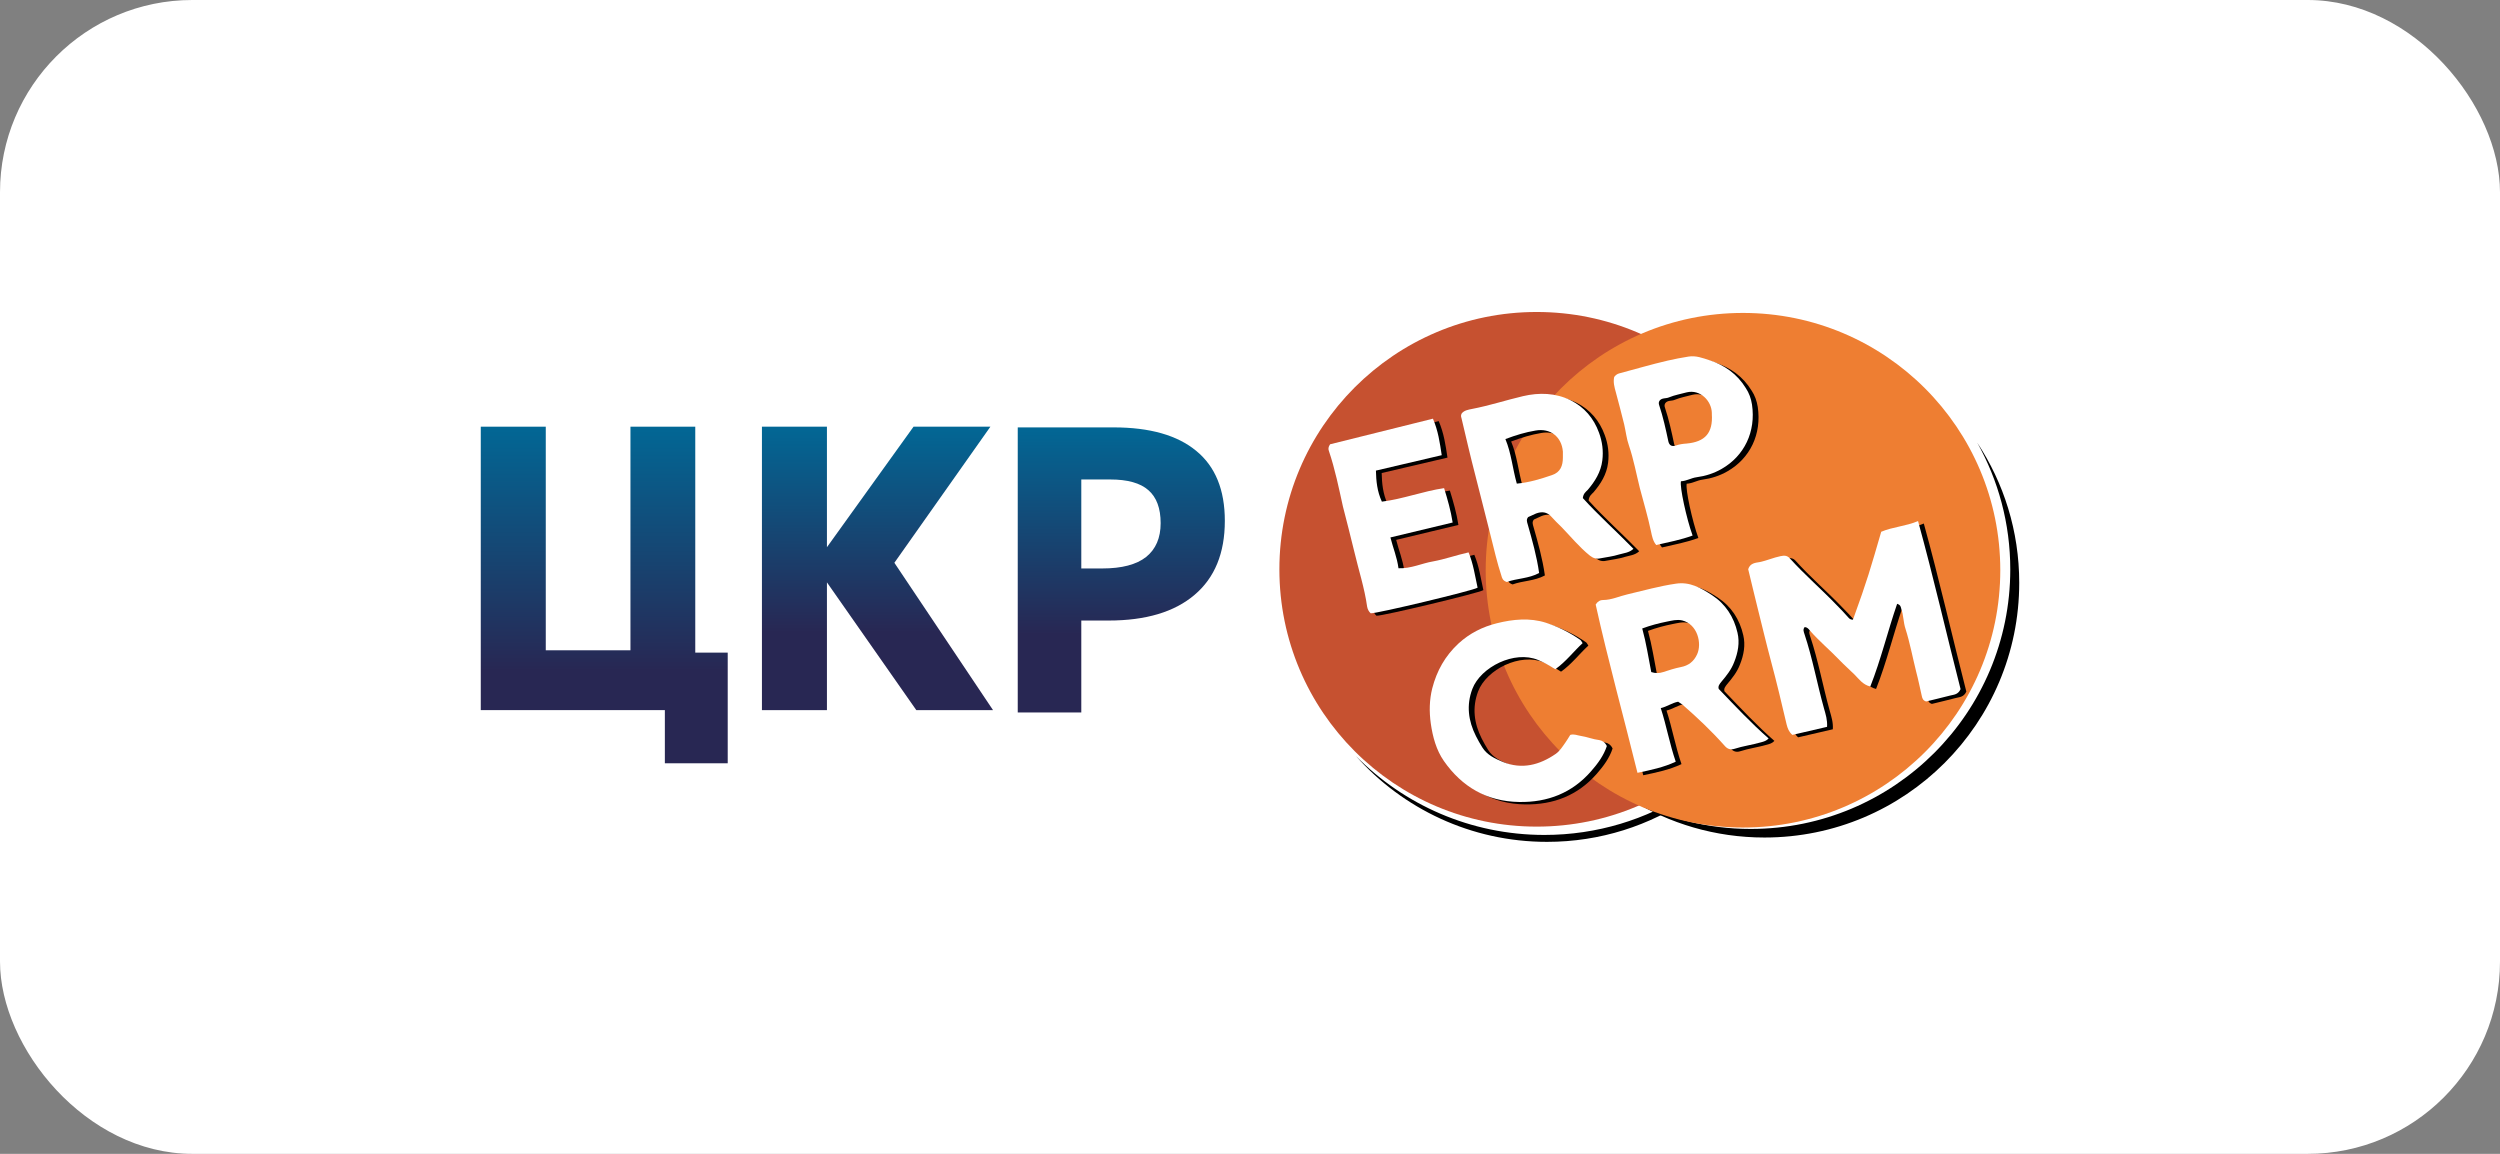
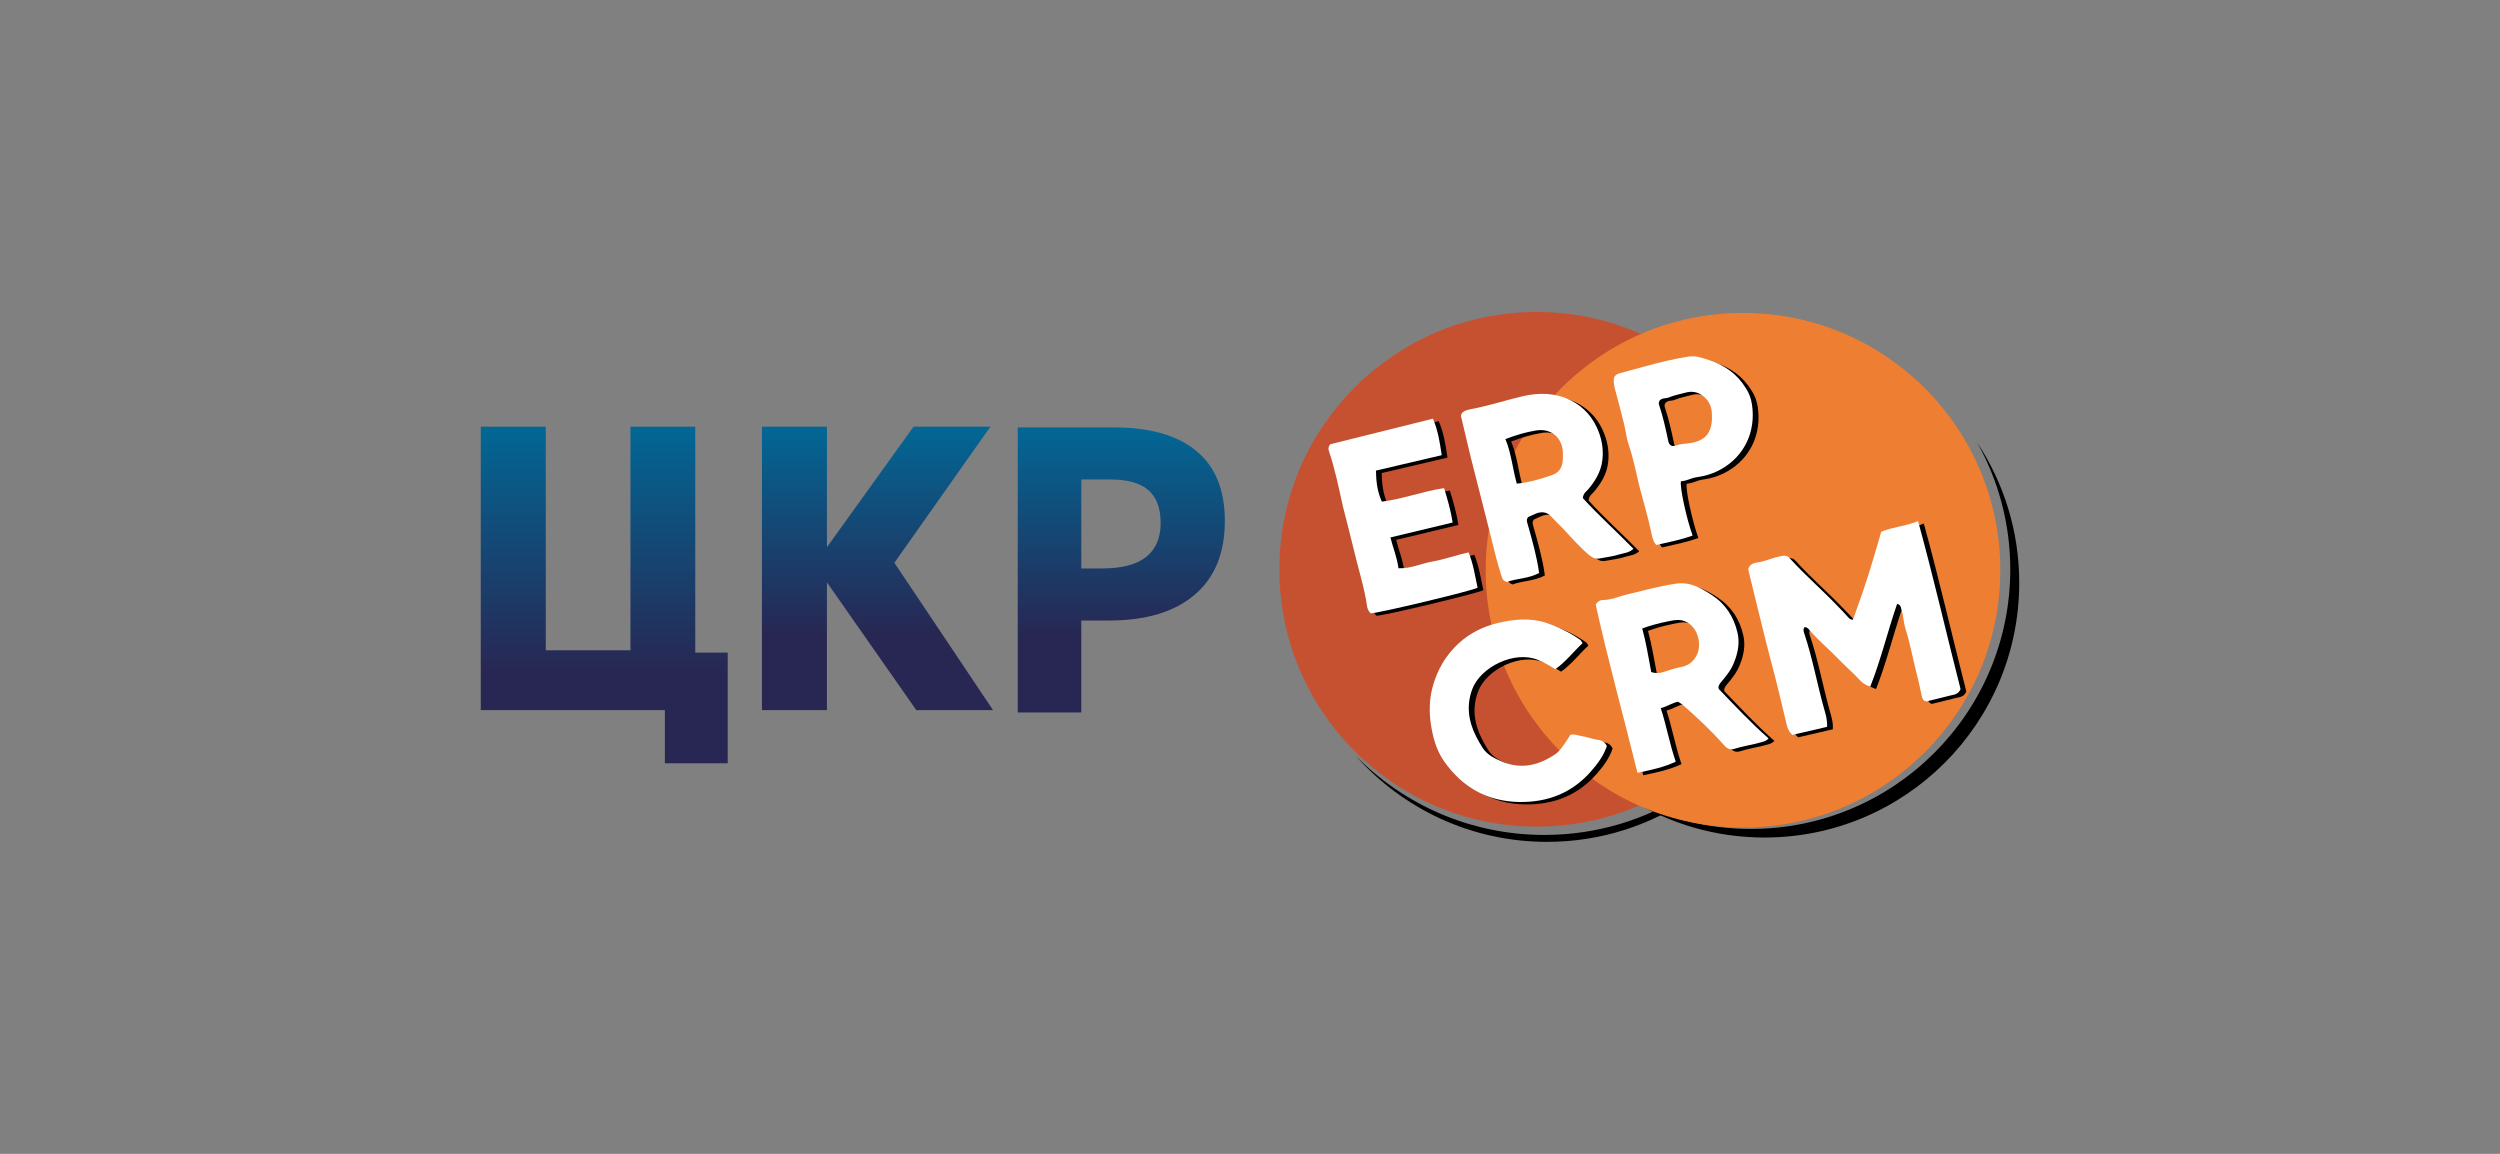
<svg xmlns="http://www.w3.org/2000/svg" width="208" height="96" viewBox="0 0 208 96" fill="none">
  <rect x="0" y="0" width="208" height="96" fill="#808080" stroke="none" />
-   <rect width="208" height="96" rx="16" fill="white" />
  <circle cx="127.854" cy="47.366" r="21.409" fill="#C65130" />
  <path d="M164.505 36.83C166.713 40.175 168 44.182 168 48.49C168 60.194 158.511 69.682 146.807 69.682C142.711 69.682 138.889 68.519 135.647 66.507C138.641 68.078 142.049 68.968 145.664 68.968C157.588 68.968 167.255 59.303 167.255 47.379C167.255 43.547 166.255 39.949 164.505 36.83Z" fill="black" />
  <path d="M148.391 56.868C145.203 64.6 137.594 70.043 128.712 70.043C122.384 70.043 116.703 67.278 112.805 62.893C116.797 66.95 122.35 69.467 128.491 69.467C137.279 69.467 144.862 64.315 148.391 56.868Z" fill="black" />
  <circle cx="145.017" cy="47.443" r="21.407" fill="#EE7E32" />
  <path d="M125.017 52.057C126.361 51.722 127.764 51.584 129.108 52.017C130.116 52.353 131.085 52.826 131.954 53.437C132.014 53.477 132.053 53.556 132.152 53.713C131.401 54.404 130.769 55.252 129.879 55.883C129.346 55.548 128.93 55.311 128.456 55.114C126.479 54.286 123.673 55.705 122.981 57.52C122.467 58.88 122.645 60.182 123.277 61.445C123.436 61.76 123.614 62.076 123.811 62.391C124.207 63.022 124.859 63.318 125.511 63.594C127.112 64.245 128.575 63.851 129.919 62.924C130.255 62.687 130.472 62.332 130.709 61.997C130.867 61.78 130.986 61.563 131.124 61.346C131.441 61.247 131.698 61.385 131.974 61.425C132.508 61.504 133.022 61.721 133.556 61.78C133.793 61.819 134.03 61.977 134.168 62.273C133.911 63.062 133.417 63.733 132.864 64.364C131.283 66.178 129.247 66.967 126.875 66.927C124.187 66.888 122.111 65.665 120.609 63.516C119.977 62.608 119.68 61.504 119.522 60.399C119.383 59.413 119.403 58.427 119.64 57.48C120.016 56.021 120.708 54.779 121.834 53.733C122.763 52.885 123.831 52.353 125.017 52.057Z" fill="black" />
  <path fill-rule="evenodd" clip-rule="evenodd" d="M139.92 48.764C141.066 48.586 141.995 49.118 142.905 49.71C144.051 50.459 144.743 51.544 145.039 52.846C145.237 53.674 145.079 54.503 144.763 55.291C144.526 55.923 144.11 56.435 143.695 56.928C143.557 57.106 143.399 57.283 143.478 57.52C144.842 58.94 146.166 60.36 147.629 61.642C147.451 61.839 147.233 61.898 147.016 61.957C146.265 62.174 145.494 62.273 144.763 62.51C144.447 62.608 144.189 62.51 143.972 62.253C142.885 61.031 141.699 59.907 140.454 58.822C140.335 58.743 140.217 58.664 140.098 58.585C139.584 58.683 139.169 58.999 138.655 59.117C139.129 60.577 139.386 62.076 139.9 63.575C138.892 64.048 137.845 64.265 136.718 64.501C135.552 59.768 134.267 55.153 133.239 50.499C133.417 50.223 133.615 50.124 133.832 50.124C134.563 50.124 135.196 49.809 135.888 49.651C137.232 49.335 138.556 48.961 139.92 48.764ZM140.434 51.82C139.979 51.722 139.584 51.84 139.169 51.919C138.477 52.057 137.805 52.235 137.113 52.491C137.449 53.714 137.627 54.917 137.864 56.12C138.24 56.238 138.556 56.218 138.853 56.12C139.327 55.962 139.821 55.804 140.316 55.705C140.948 55.587 141.403 55.252 141.679 54.641C142.094 53.733 141.719 52.136 140.434 51.82Z" fill="black" />
  <path d="M160.061 43.557C161.366 48.29 162.433 52.984 163.599 57.54C163.382 58.013 163.026 57.993 162.73 58.072C162.058 58.25 161.366 58.407 160.733 58.565C160.476 58.486 160.417 58.309 160.378 58.132C160.22 57.441 160.081 56.751 159.903 56.08C159.607 54.897 159.389 53.694 159.014 52.511C158.836 51.978 158.856 51.386 158.658 50.834C158.619 50.696 158.618 50.538 158.322 50.44C157.531 52.727 156.978 55.074 156.089 57.322C155.456 57.165 155.14 56.692 154.784 56.337C154.369 55.923 153.914 55.528 153.519 55.114C152.709 54.266 151.819 53.536 151.048 52.649C150.949 52.53 150.851 52.392 150.633 52.373C150.455 52.57 150.554 52.767 150.613 52.964C151.285 54.976 151.661 57.086 152.234 59.137C152.372 59.63 152.53 60.104 152.491 60.676C151.503 60.912 150.554 61.129 149.605 61.346C149.309 61.09 149.21 60.794 149.131 60.498C148.716 58.743 148.301 56.968 147.826 55.213C147.431 53.733 147.075 52.234 146.7 50.736C146.443 49.651 146.166 48.586 145.929 47.56C146.087 47.048 146.542 47.028 146.878 46.969C147.471 46.85 148.024 46.594 148.617 46.475C148.913 46.416 149.151 46.397 149.388 46.653C150.633 48.034 152.037 49.237 153.321 50.578C153.638 50.893 153.934 51.209 154.23 51.544C154.329 51.643 154.389 51.761 154.645 51.761C155.869 48.389 156.088 47.56 156.997 44.444C157.986 44.03 159.034 43.99 160.061 43.557Z" fill="black" />
  <path d="M119.7 35.037C120.135 36.042 120.273 37.029 120.431 38.074C118.593 38.508 116.814 38.922 114.956 39.356C114.976 40.224 115.055 41.072 115.45 41.94C117.209 41.723 118.87 41.072 120.629 40.815C120.925 41.782 121.182 42.669 121.34 43.675C119.621 44.089 117.961 44.484 116.162 44.918C116.379 45.785 116.715 46.574 116.834 47.481C117.881 47.521 118.771 47.067 119.72 46.909C120.688 46.732 121.617 46.397 122.664 46.16C123.06 47.107 123.198 48.112 123.416 49.099C123.06 49.335 114.996 51.268 114.521 51.229C114.363 51.091 114.264 50.893 114.224 50.676C114.007 49.118 113.513 47.619 113.157 46.101C112.861 44.839 112.525 43.596 112.209 42.334C111.873 40.815 111.556 39.237 111.042 37.719C110.983 37.561 110.983 37.403 111.141 37.167C113.928 36.477 116.774 35.766 119.7 35.037Z" fill="black" />
  <path fill-rule="evenodd" clip-rule="evenodd" d="M127.191 33.163C128.535 32.848 129.899 32.887 131.144 33.498C132.29 34.07 133.081 34.998 133.516 36.2C133.793 36.95 133.891 37.719 133.793 38.508C133.674 39.474 133.18 40.263 132.567 40.973C132.409 41.131 132.211 41.269 132.172 41.644C133.457 43.063 134.959 44.405 136.382 45.864C136.026 46.199 135.571 46.219 135.176 46.338C134.682 46.495 134.148 46.555 133.635 46.653C133.318 46.732 133.041 46.653 132.765 46.436C131.875 45.726 131.164 44.839 130.373 44.03C130.096 43.754 129.8 43.478 129.543 43.182C129.187 42.788 128.752 42.748 128.278 42.926C128.061 43.024 127.843 43.123 127.626 43.222C127.448 43.419 127.527 43.636 127.586 43.833C127.962 45.154 128.337 46.476 128.535 47.876C127.665 48.349 126.697 48.31 125.847 48.625C125.491 48.507 125.451 48.29 125.392 48.093C125.036 47.008 124.779 45.884 124.503 44.779C124.088 43.103 123.653 41.446 123.238 39.79C122.823 38.192 122.447 36.575 122.071 34.978C122.032 34.859 122.012 34.761 122.091 34.603C122.289 34.346 122.645 34.287 122.941 34.228C124.384 33.952 125.768 33.499 127.191 33.163ZM130.511 37.778C130.412 36.536 129.464 35.806 128.239 36.023C127.408 36.161 126.618 36.398 125.728 36.733C126.222 37.916 126.321 39.178 126.677 40.441C127.744 40.342 128.673 40.046 129.602 39.731C130.314 39.494 130.511 38.942 130.511 38.271V37.778Z" fill="black" />
  <path fill-rule="evenodd" clip-rule="evenodd" d="M140.968 29.87C141.58 29.771 142.134 29.988 142.687 30.166C143.972 30.58 145.019 31.329 145.731 32.493C146.008 32.907 146.166 33.361 146.245 33.854C146.581 36.121 145.613 38.133 143.715 39.218C143.063 39.593 142.371 39.809 141.64 39.908C141.185 39.967 140.809 40.224 140.335 40.243C140.216 40.677 140.79 43.34 141.304 44.76C140.335 45.115 139.307 45.312 138.279 45.549C138.003 45.233 137.924 44.799 137.845 44.425C137.588 43.202 137.232 42.019 136.915 40.815C136.619 39.632 136.402 38.429 136.007 37.265C135.809 36.713 135.749 36.102 135.611 35.51C135.394 34.623 135.156 33.735 134.919 32.847C134.801 32.414 134.682 32 134.781 31.566C134.899 31.408 135.038 31.309 135.196 31.27C136.54 30.915 137.864 30.521 139.228 30.205C139.801 30.067 140.375 29.968 140.968 29.87ZM142.905 34.563C142.885 33.558 141.936 32.571 140.809 32.847C140.315 32.986 139.821 33.065 139.347 33.262C139.09 33.38 138.754 33.282 138.556 33.538C138.477 33.656 138.477 33.775 138.517 33.893C138.853 34.899 139.07 35.905 139.287 36.93C139.367 37.265 139.584 37.383 139.92 37.265C140.216 37.167 140.493 37.127 140.79 37.108C142.351 36.969 143.003 36.22 142.905 34.662V34.563Z" fill="black" />
  <path d="M124.537 51.855C125.881 51.519 127.285 51.381 128.629 51.815C129.637 52.15 130.605 52.624 131.475 53.235C131.534 53.275 131.574 53.353 131.673 53.511C130.921 54.201 130.289 55.05 129.4 55.681C128.866 55.346 128.451 55.109 127.977 54.912C126 54.083 123.193 55.503 122.501 57.317C121.987 58.678 122.165 59.98 122.798 61.242C122.956 61.558 123.134 61.873 123.332 62.189C123.727 62.82 124.379 63.116 125.031 63.392C126.632 64.043 128.095 63.648 129.439 62.721C129.775 62.485 129.993 62.13 130.23 61.794C130.388 61.578 130.506 61.361 130.645 61.144C130.961 61.045 131.218 61.183 131.495 61.223C132.028 61.301 132.543 61.518 133.076 61.578C133.313 61.617 133.55 61.775 133.689 62.071C133.432 62.859 132.938 63.53 132.384 64.161C130.803 65.976 128.767 66.764 126.395 66.725C123.707 66.686 121.632 65.463 120.13 63.313C119.497 62.406 119.2 61.301 119.042 60.197C118.904 59.211 118.924 58.225 119.161 57.278C119.536 55.819 120.228 54.576 121.355 53.531C122.284 52.683 123.351 52.15 124.537 51.855Z" fill="white" />
  <path fill-rule="evenodd" clip-rule="evenodd" d="M139.441 48.561C140.587 48.384 141.516 48.916 142.425 49.508C143.572 50.257 144.263 51.342 144.56 52.644C144.757 53.472 144.6 54.3 144.283 55.089C144.046 55.72 143.631 56.233 143.216 56.726C143.077 56.903 142.919 57.081 142.998 57.318C144.362 58.738 145.687 60.158 147.149 61.44C146.971 61.637 146.754 61.696 146.537 61.755C145.785 61.972 145.015 62.071 144.283 62.308C143.967 62.406 143.71 62.307 143.493 62.051C142.406 60.828 141.219 59.704 139.974 58.62C139.856 58.541 139.737 58.461 139.619 58.383C139.105 58.481 138.689 58.797 138.175 58.915C138.65 60.374 138.907 61.873 139.421 63.372C138.413 63.846 137.365 64.062 136.238 64.299C135.072 59.566 133.788 54.951 132.76 50.297C132.938 50.021 133.135 49.922 133.353 49.922C134.084 49.922 134.717 49.606 135.408 49.449C136.752 49.133 138.077 48.758 139.441 48.561ZM139.954 51.618C139.5 51.519 139.104 51.638 138.689 51.717C137.998 51.855 137.326 52.032 136.634 52.289C136.97 53.511 137.148 54.714 137.385 55.917C137.76 56.036 138.077 56.016 138.373 55.917C138.847 55.76 139.342 55.602 139.836 55.503C140.468 55.385 140.923 55.05 141.2 54.438C141.615 53.531 141.239 51.934 139.954 51.618Z" fill="white" />
  <path d="M159.582 43.354C160.886 48.088 161.954 52.782 163.12 57.337C162.902 57.811 162.547 57.791 162.25 57.87C161.578 58.047 160.886 58.205 160.254 58.363C159.997 58.284 159.938 58.107 159.898 57.929C159.74 57.239 159.602 56.548 159.424 55.878C159.127 54.695 158.91 53.492 158.534 52.308C158.356 51.776 158.376 51.184 158.179 50.632C158.139 50.494 158.139 50.336 157.842 50.237C157.052 52.525 156.498 54.872 155.609 57.12C154.977 56.962 154.66 56.489 154.305 56.134C153.889 55.72 153.435 55.326 153.039 54.912C152.229 54.064 151.34 53.334 150.569 52.446C150.47 52.328 150.371 52.19 150.154 52.17C149.976 52.368 150.074 52.565 150.134 52.762C150.806 54.773 151.181 56.884 151.755 58.935C151.893 59.428 152.051 59.901 152.011 60.473C151.023 60.71 150.074 60.927 149.126 61.144C148.829 60.887 148.731 60.591 148.652 60.296C148.237 58.54 147.821 56.766 147.347 55.01C146.951 53.531 146.596 52.032 146.22 50.533C145.963 49.449 145.687 48.383 145.45 47.358C145.608 46.845 146.062 46.825 146.398 46.766C146.991 46.648 147.545 46.392 148.137 46.273C148.434 46.214 148.671 46.194 148.909 46.451C150.154 47.831 151.557 49.035 152.842 50.376C153.158 50.691 153.454 51.007 153.751 51.342C153.85 51.441 153.909 51.559 154.166 51.559C155.39 48.187 155.609 47.358 156.518 44.242C157.506 43.828 158.554 43.788 159.582 43.354Z" fill="white" />
  <path d="M119.22 34.834C119.655 35.84 119.793 36.826 119.952 37.871C118.113 38.305 116.335 38.72 114.477 39.154C114.496 40.022 114.575 40.87 114.971 41.737C116.73 41.52 118.39 40.87 120.149 40.613C120.446 41.58 120.703 42.467 120.861 43.473C119.141 43.887 117.481 44.282 115.682 44.715C115.9 45.583 116.236 46.372 116.354 47.279C117.402 47.318 118.291 46.865 119.24 46.707C120.209 46.529 121.138 46.194 122.185 45.958C122.58 46.904 122.719 47.91 122.936 48.896C122.58 49.133 114.517 51.066 114.042 51.026C113.884 50.888 113.785 50.691 113.745 50.474C113.528 48.916 113.034 47.417 112.678 45.898C112.381 44.636 112.045 43.394 111.729 42.132C111.393 40.613 111.077 39.035 110.563 37.517C110.504 37.359 110.504 37.201 110.662 36.965C113.449 36.274 116.295 35.564 119.22 34.834Z" fill="white" />
  <path fill-rule="evenodd" clip-rule="evenodd" d="M126.711 32.961C128.055 32.645 129.419 32.685 130.664 33.296C131.811 33.868 132.601 34.795 133.036 35.998C133.313 36.748 133.412 37.517 133.313 38.306C133.195 39.272 132.7 40.061 132.088 40.771C131.929 40.929 131.732 41.067 131.692 41.441C132.977 42.861 134.479 44.203 135.902 45.662C135.546 45.997 135.092 46.017 134.697 46.135C134.202 46.293 133.669 46.352 133.155 46.451C132.839 46.53 132.562 46.451 132.285 46.234C131.396 45.524 130.684 44.636 129.894 43.828C129.617 43.552 129.32 43.275 129.064 42.98C128.708 42.585 128.273 42.546 127.798 42.724C127.581 42.822 127.363 42.921 127.146 43.019C126.968 43.217 127.047 43.433 127.107 43.63C127.482 44.952 127.858 46.273 128.055 47.674C127.186 48.147 126.217 48.108 125.367 48.423C125.011 48.305 124.972 48.088 124.913 47.89C124.557 46.806 124.3 45.682 124.023 44.577C123.608 42.901 123.173 41.244 122.758 39.587C122.343 37.99 121.967 36.373 121.592 34.775C121.552 34.657 121.533 34.558 121.612 34.401C121.809 34.144 122.165 34.085 122.462 34.026C123.905 33.75 125.288 33.296 126.711 32.961ZM130.032 37.576C129.933 36.334 128.984 35.604 127.759 35.821C126.929 35.959 126.138 36.196 125.249 36.531C125.743 37.714 125.842 38.976 126.198 40.238C127.265 40.14 128.194 39.844 129.123 39.529C129.834 39.292 130.032 38.74 130.032 38.069V37.576Z" fill="white" />
  <path fill-rule="evenodd" clip-rule="evenodd" d="M140.488 29.667C141.101 29.569 141.654 29.786 142.208 29.963C143.492 30.378 144.54 31.127 145.252 32.29C145.528 32.705 145.686 33.158 145.765 33.651C146.101 35.919 145.133 37.931 143.236 39.016C142.583 39.39 141.891 39.607 141.16 39.706C140.705 39.765 140.33 40.022 139.856 40.041C139.737 40.475 140.31 43.137 140.824 44.557C139.856 44.912 138.828 45.11 137.8 45.346C137.523 45.031 137.444 44.597 137.365 44.222C137.108 43 136.752 41.816 136.436 40.613C136.14 39.43 135.922 38.227 135.527 37.063C135.329 36.511 135.27 35.9 135.131 35.308C134.914 34.42 134.677 33.533 134.44 32.645C134.321 32.211 134.203 31.797 134.301 31.363C134.42 31.206 134.558 31.107 134.716 31.067C136.06 30.712 137.385 30.318 138.749 30.003C139.322 29.865 139.895 29.766 140.488 29.667ZM142.425 34.361C142.405 33.355 141.457 32.369 140.33 32.645C139.836 32.783 139.342 32.862 138.867 33.059C138.61 33.178 138.274 33.079 138.077 33.336C137.998 33.454 137.998 33.572 138.037 33.691C138.373 34.697 138.591 35.703 138.808 36.728C138.887 37.063 139.105 37.181 139.441 37.063C139.737 36.964 140.014 36.925 140.31 36.905C141.871 36.767 142.524 36.018 142.425 34.46V34.361Z" fill="white" />
  <path d="M89.964 47.296H91.704C93.331 47.296 94.548 46.977 95.355 46.341C96.163 45.692 96.566 44.754 96.566 43.526C96.566 42.286 96.225 41.37 95.543 40.779C94.872 40.188 93.814 39.892 92.37 39.892H89.964V47.296ZM101.906 43.338C101.906 46.022 101.065 48.075 99.381 49.497C97.71 50.918 95.327 51.629 92.233 51.629H89.964V59.277H84.676V35.559H92.643C95.668 35.559 97.965 36.213 99.535 37.521C101.116 38.817 101.906 40.756 101.906 43.338Z" fill="url(#paint0_linear_1323_3962)" />
  <path d="M82.619 59.081H76.236L68.801 48.453V59.081H63.393V35.5H68.801V45.528L76.007 35.5H82.401L74.412 46.823L82.619 59.081Z" fill="url(#paint1_linear_1323_3962)" />
  <path d="M57.846 54.298H60.546V63.505H55.316V59.081H40V35.5H45.408V54.104H52.454V35.5H57.846V54.298Z" fill="url(#paint2_linear_1323_3962)" />
  <defs>
    <linearGradient id="paint0_linear_1323_3962" x1="93.291" y1="35.559" x2="93.291" y2="52.791" gradientUnits="userSpaceOnUse">
      <stop stop-color="#026795" />
      <stop offset="1" stop-color="#282753" />
    </linearGradient>
    <linearGradient id="paint1_linear_1323_3962" x1="73.006" y1="35.5" x2="73.006" y2="52.633" gradientUnits="userSpaceOnUse">
      <stop stop-color="#026795" />
      <stop offset="1" stop-color="#282753" />
    </linearGradient>
    <linearGradient id="paint2_linear_1323_3962" x1="50.273" y1="35.5" x2="50.273" y2="55.847" gradientUnits="userSpaceOnUse">
      <stop stop-color="#026795" />
      <stop offset="1" stop-color="#282753" />
    </linearGradient>
  </defs>
</svg>